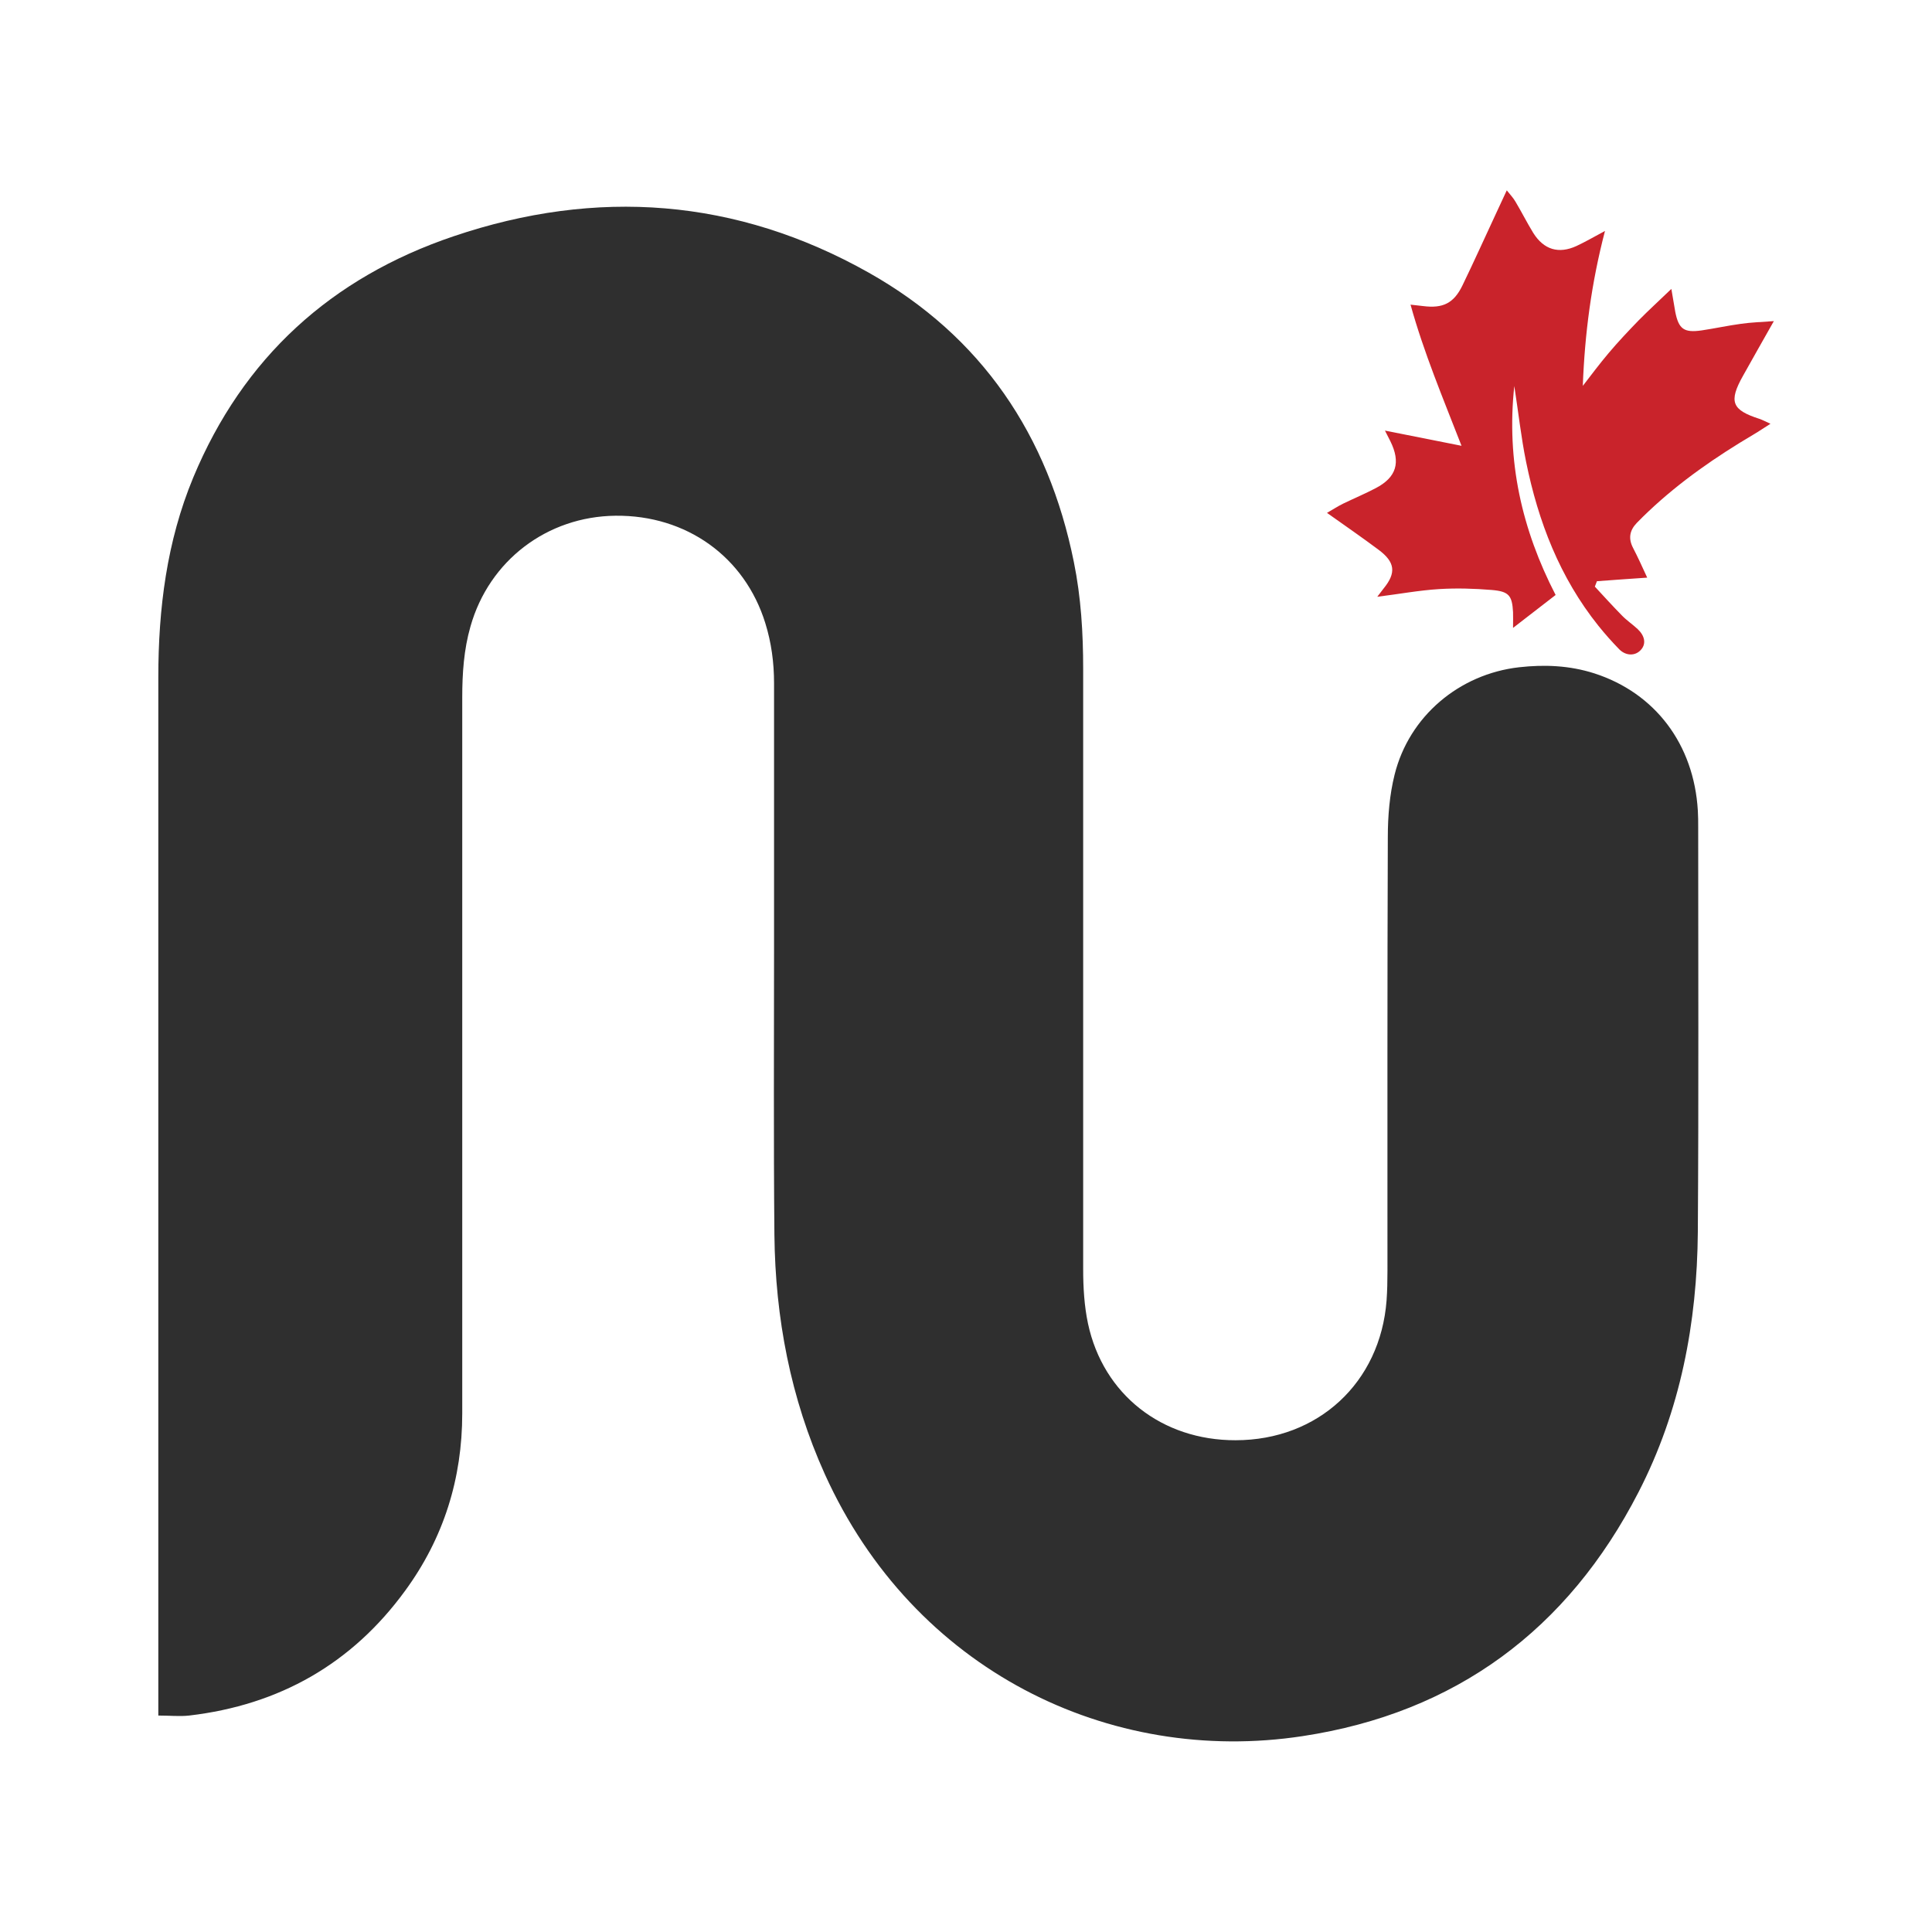
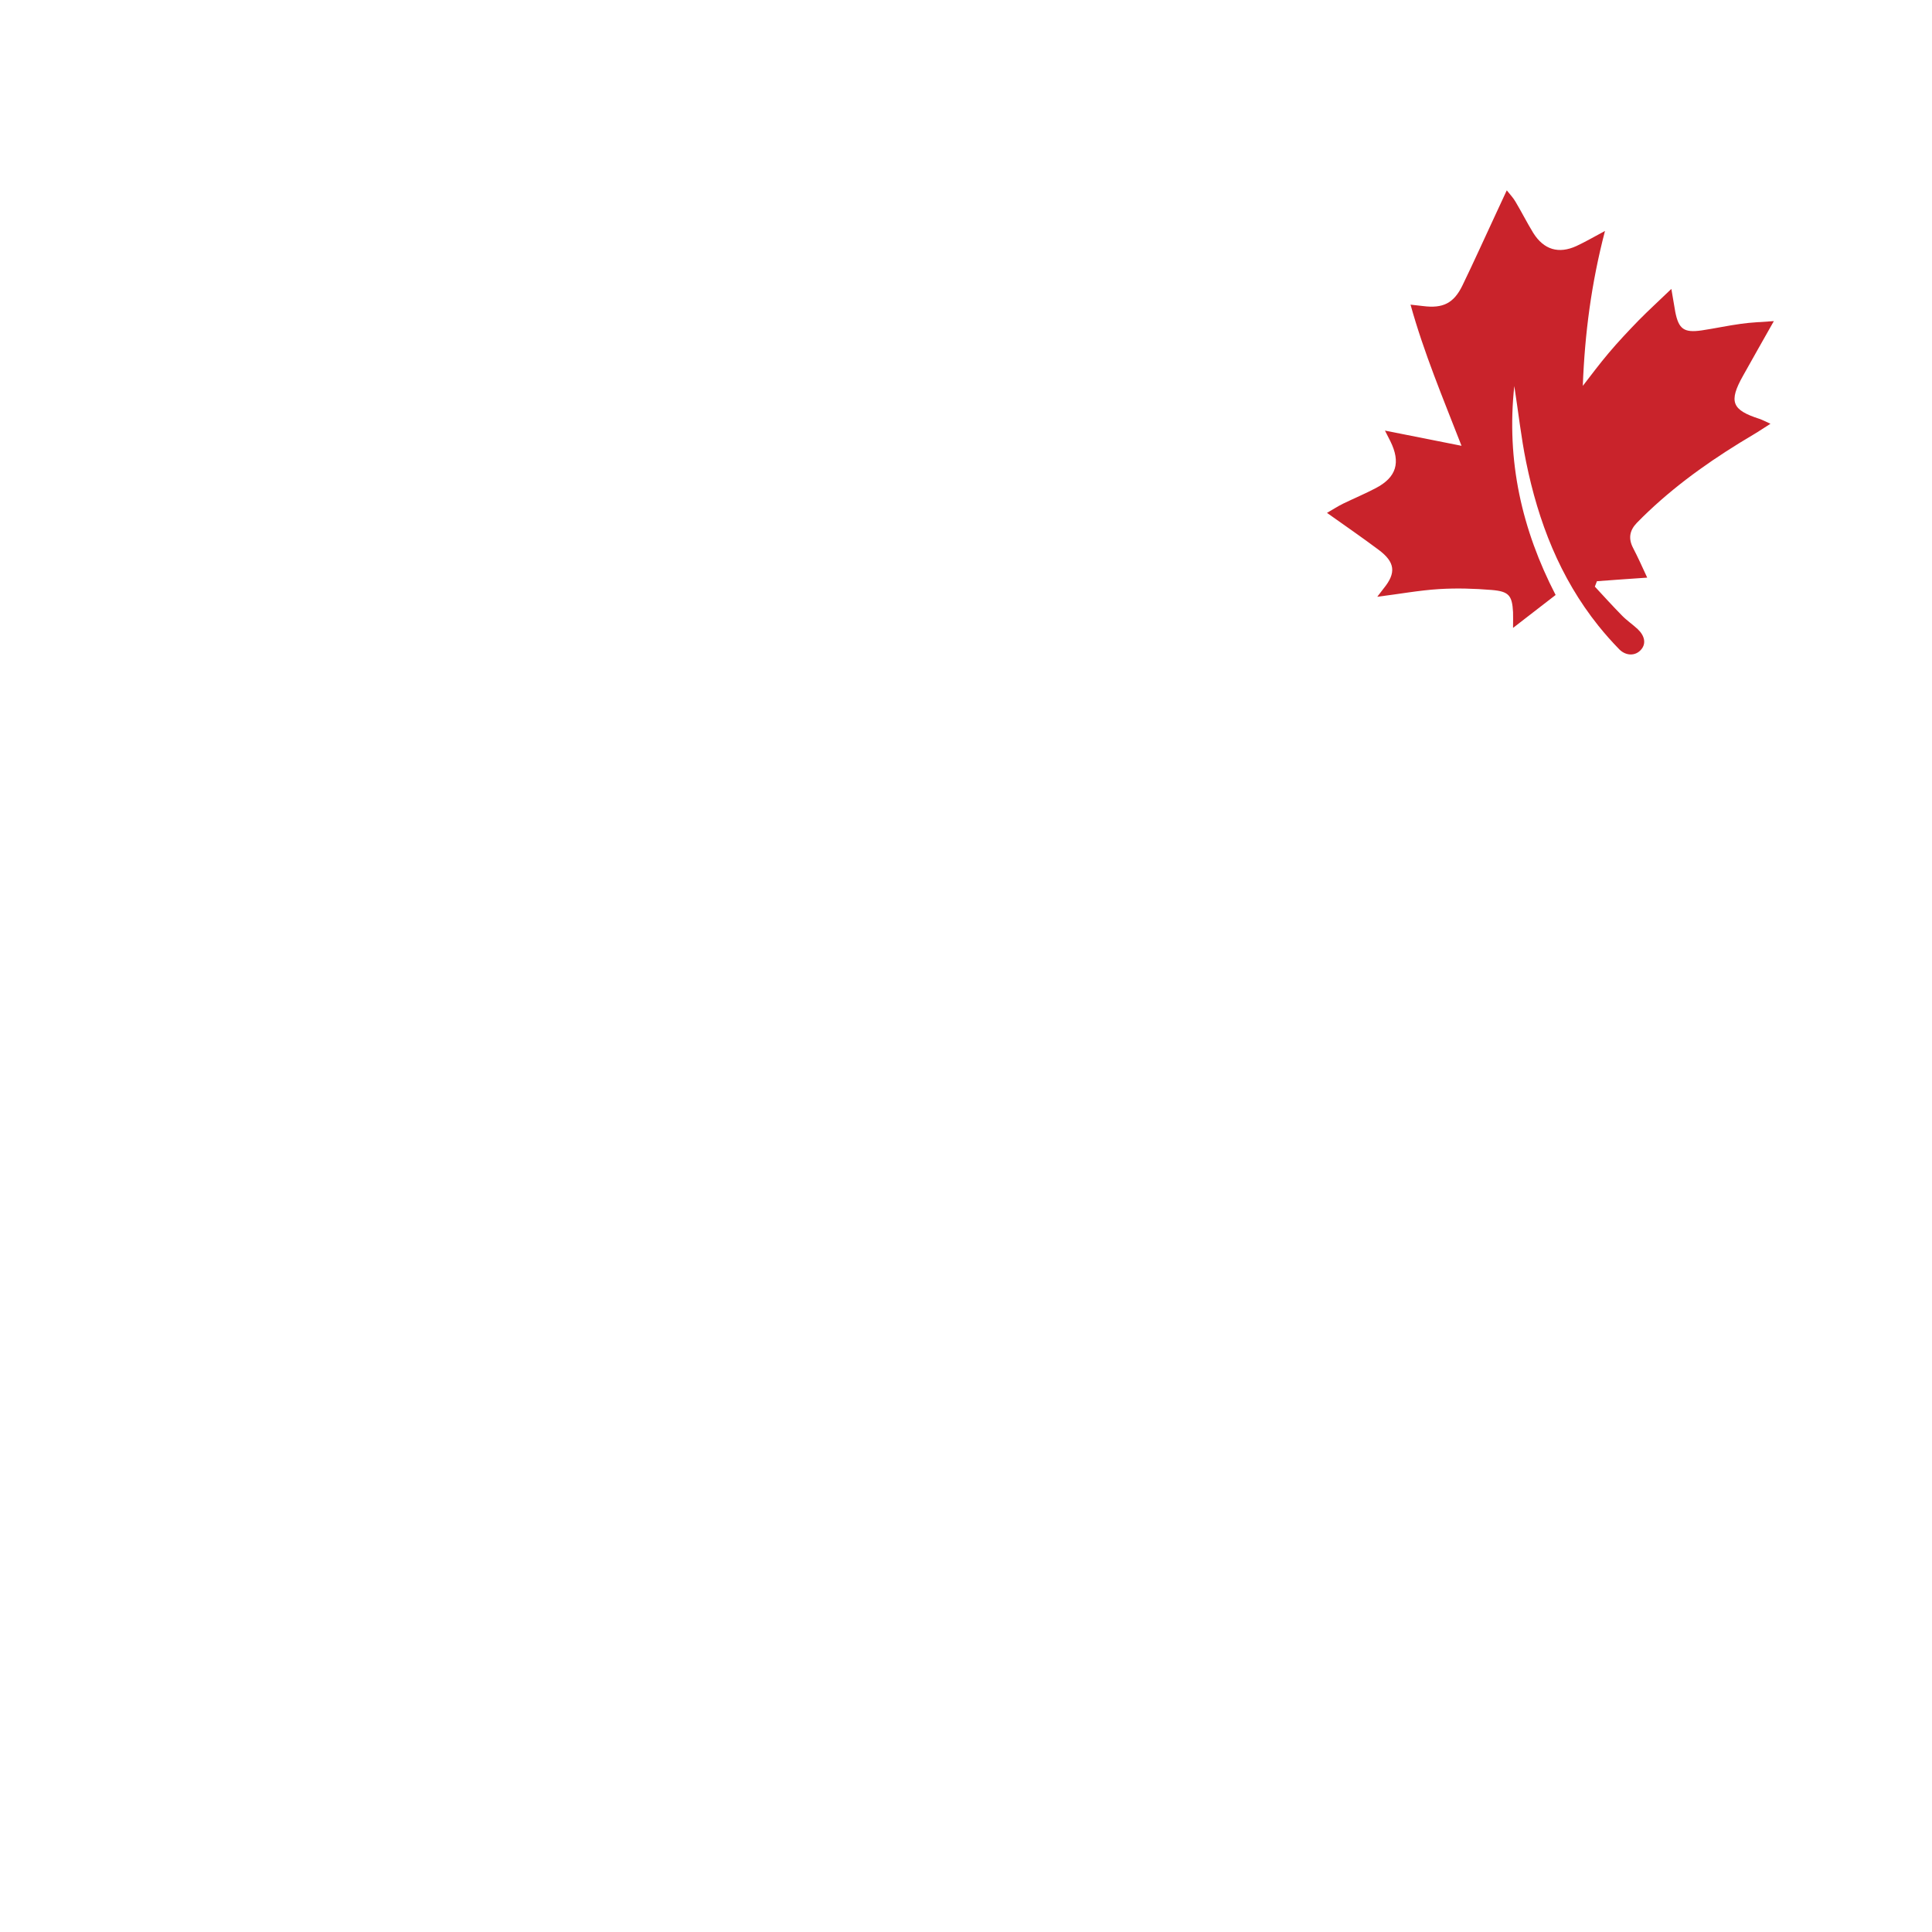
<svg xmlns="http://www.w3.org/2000/svg" id="uuid-3c91e990-e889-4fdb-b783-238e978e81a6" viewBox="0 0 1080 1080">
-   <path d="m88.5,959v-12.8c0-189.2,0-378.4,0-567.5,0-38.4,4.7-76,19.5-111.7,27.9-67.1,77.2-111.8,145.5-134.9,80-27.1,158.2-21.3,232.1,20.3,63.2,35.6,100.4,90.9,114.7,161.8,4,19.7,5.2,39.6,5.2,59.7,0,111.9,0,223.7,0,335.6,0,10.1.6,20.5,2.7,30.4,8.5,39.7,41.4,65.3,82.5,65.2,46.1,0,80.9-32.2,84.4-78.1.4-5.5.5-11,.5-16.5,0-80.9-.1-161.7.2-242.6,0-11.7,1-23.7,3.8-34.9,8.1-32.6,36.1-56.2,69.6-60,14.2-1.6,28.2-1,42,3.4,34.1,11,55.7,39.7,57.9,76.7.2,3.1.2,6.3.2,9.4,0,75.4.3,150.7-.2,226.1-.4,50.8-9.7,100-33.2,145.6-39.5,76.8-102.2,123.3-187.7,136.3-108,16.5-217.5-36.7-267.1-146.4-19.2-42.5-27.7-87.4-28.2-133.7-.5-53-.2-106-.2-159,0-49.8,0-99.7,0-149.5,0-11.5-1.5-22.7-4.9-33.6-11.5-37.1-44.1-60.4-83.7-60-38.3.4-70.7,25.1-81.1,61.9-3.7,12.9-4.6,26.2-4.6,39.6,0,133.4,0,266.9,0,400.3,0,36.5-10.4,69.7-31.9,99.1-29.8,40.9-70.4,63.9-120.7,69.8-5.4.6-10.8,0-17.6,0Z" fill="#2f2f2f" />
-   <path d="m891.6,328c5,5.4,9.9,10.8,15,16,2.7,2.8,6,5,8.9,7.7,4,3.8,4.7,8.1,2,11.3-3,3.7-8.4,3.9-12.3,0-4.1-4.2-8-8.6-11.7-13.2-21.6-27-33.6-58.2-40.4-91.6-2.8-13.7-4.3-27.7-6.6-42.4-4.5,41.8,4.2,80.2,23.1,116.8-7.7,5.9-15,11.6-23.8,18.4,0-3.8.1-6.3,0-8.8-.5-9.3-2.3-11.6-11.9-12.4-9.7-.8-19.6-1.1-29.4-.5-11.3.7-22.5,2.8-34.6,4.3,1.3-1.7,2.4-3.2,3.6-4.7,7.1-8.7,6.4-14.7-2.9-21.6-9.1-6.8-18.5-13.3-28.8-20.6,3.5-2,6.2-3.8,9.1-5.2,6-2.9,12.2-5.5,18.1-8.6,11.7-6.1,14.1-14.4,8.2-26.3-.7-1.4-1.4-2.7-3-5.9,14.5,2.9,27.6,5.5,42.8,8.5-10.5-27-21-51.9-28.5-78.9,3.2.4,5.2.6,7.1.8,11,1.4,17.1-1.6,21.9-11.5,6.5-13.4,12.6-27,18.9-40.5,1.8-3.9,3.6-7.8,5.9-12.7,2,2.5,3.7,4.3,4.9,6.4,3.4,5.7,6.4,11.7,9.9,17.4,5.9,9.4,14.2,11.9,24.2,7.3,4.9-2.3,9.6-5,15.9-8.4-7.6,29.1-11.3,57.3-12.4,86.6,4.8-6.2,9.5-12.5,14.5-18.4,5.3-6.3,11-12.3,16.7-18.2,5.7-5.8,11.8-11.3,18.3-17.6.9,5.2,1.5,9,2.2,12.9,1.9,9.6,4.9,11.7,14.7,10.3,7.4-1.1,14.7-2.7,22.1-3.7,5.7-.8,11.5-1,18.3-1.5-6.2,10.9-11.7,20.7-17.2,30.5-8.3,14.7-6.1,19.2,9,24.1,1.8.6,3.5,1.5,6.3,2.8-3.7,2.3-6.4,4.2-9.3,5.9-21,12.4-41,26.2-58.8,43-2.3,2.1-4.5,4.4-6.7,6.6-4,4.2-4.7,8.7-2,13.9,2.7,5.2,5.1,10.5,7.9,16.6-9.9.7-19,1.3-28.1,2-.4,1-.8,2.1-1.2,3.1Z" fill="#c9232b" />
+   <path d="m891.6,328c5,5.4,9.9,10.8,15,16,2.7,2.8,6,5,8.9,7.7,4,3.8,4.7,8.1,2,11.3-3,3.7-8.4,3.9-12.3,0-4.1-4.2-8-8.6-11.7-13.2-21.6-27-33.6-58.2-40.4-91.6-2.8-13.7-4.3-27.7-6.6-42.4-4.5,41.8,4.2,80.2,23.1,116.8-7.7,5.9-15,11.6-23.8,18.4,0-3.8.1-6.3,0-8.8-.5-9.3-2.3-11.6-11.9-12.4-9.7-.8-19.6-1.1-29.4-.5-11.3.7-22.5,2.8-34.6,4.3,1.3-1.7,2.4-3.2,3.6-4.7,7.1-8.7,6.4-14.7-2.9-21.6-9.1-6.8-18.5-13.3-28.8-20.6,3.5-2,6.2-3.8,9.1-5.2,6-2.9,12.2-5.5,18.1-8.6,11.7-6.1,14.1-14.4,8.2-26.3-.7-1.4-1.4-2.7-3-5.9,14.5,2.9,27.6,5.5,42.8,8.5-10.5-27-21-51.9-28.5-78.9,3.2.4,5.2.6,7.1.8,11,1.4,17.1-1.6,21.9-11.5,6.5-13.4,12.6-27,18.9-40.5,1.8-3.9,3.6-7.8,5.9-12.7,2,2.5,3.7,4.3,4.9,6.4,3.4,5.7,6.4,11.7,9.9,17.4,5.9,9.4,14.2,11.9,24.2,7.3,4.9-2.3,9.6-5,15.9-8.4-7.6,29.1-11.3,57.3-12.4,86.6,4.8-6.2,9.5-12.5,14.5-18.4,5.3-6.3,11-12.3,16.7-18.2,5.7-5.8,11.8-11.3,18.3-17.6.9,5.2,1.5,9,2.2,12.9,1.9,9.6,4.9,11.7,14.7,10.3,7.4-1.1,14.7-2.7,22.1-3.7,5.7-.8,11.5-1,18.3-1.5-6.2,10.9-11.7,20.7-17.2,30.5-8.3,14.7-6.1,19.2,9,24.1,1.8.6,3.5,1.5,6.3,2.8-3.7,2.3-6.4,4.2-9.3,5.9-21,12.4-41,26.2-58.8,43-2.3,2.1-4.5,4.4-6.7,6.6-4,4.2-4.7,8.7-2,13.9,2.7,5.2,5.1,10.5,7.9,16.6-9.9.7-19,1.3-28.1,2-.4,1-.8,2.1-1.2,3.1" fill="#c9232b" />
</svg>